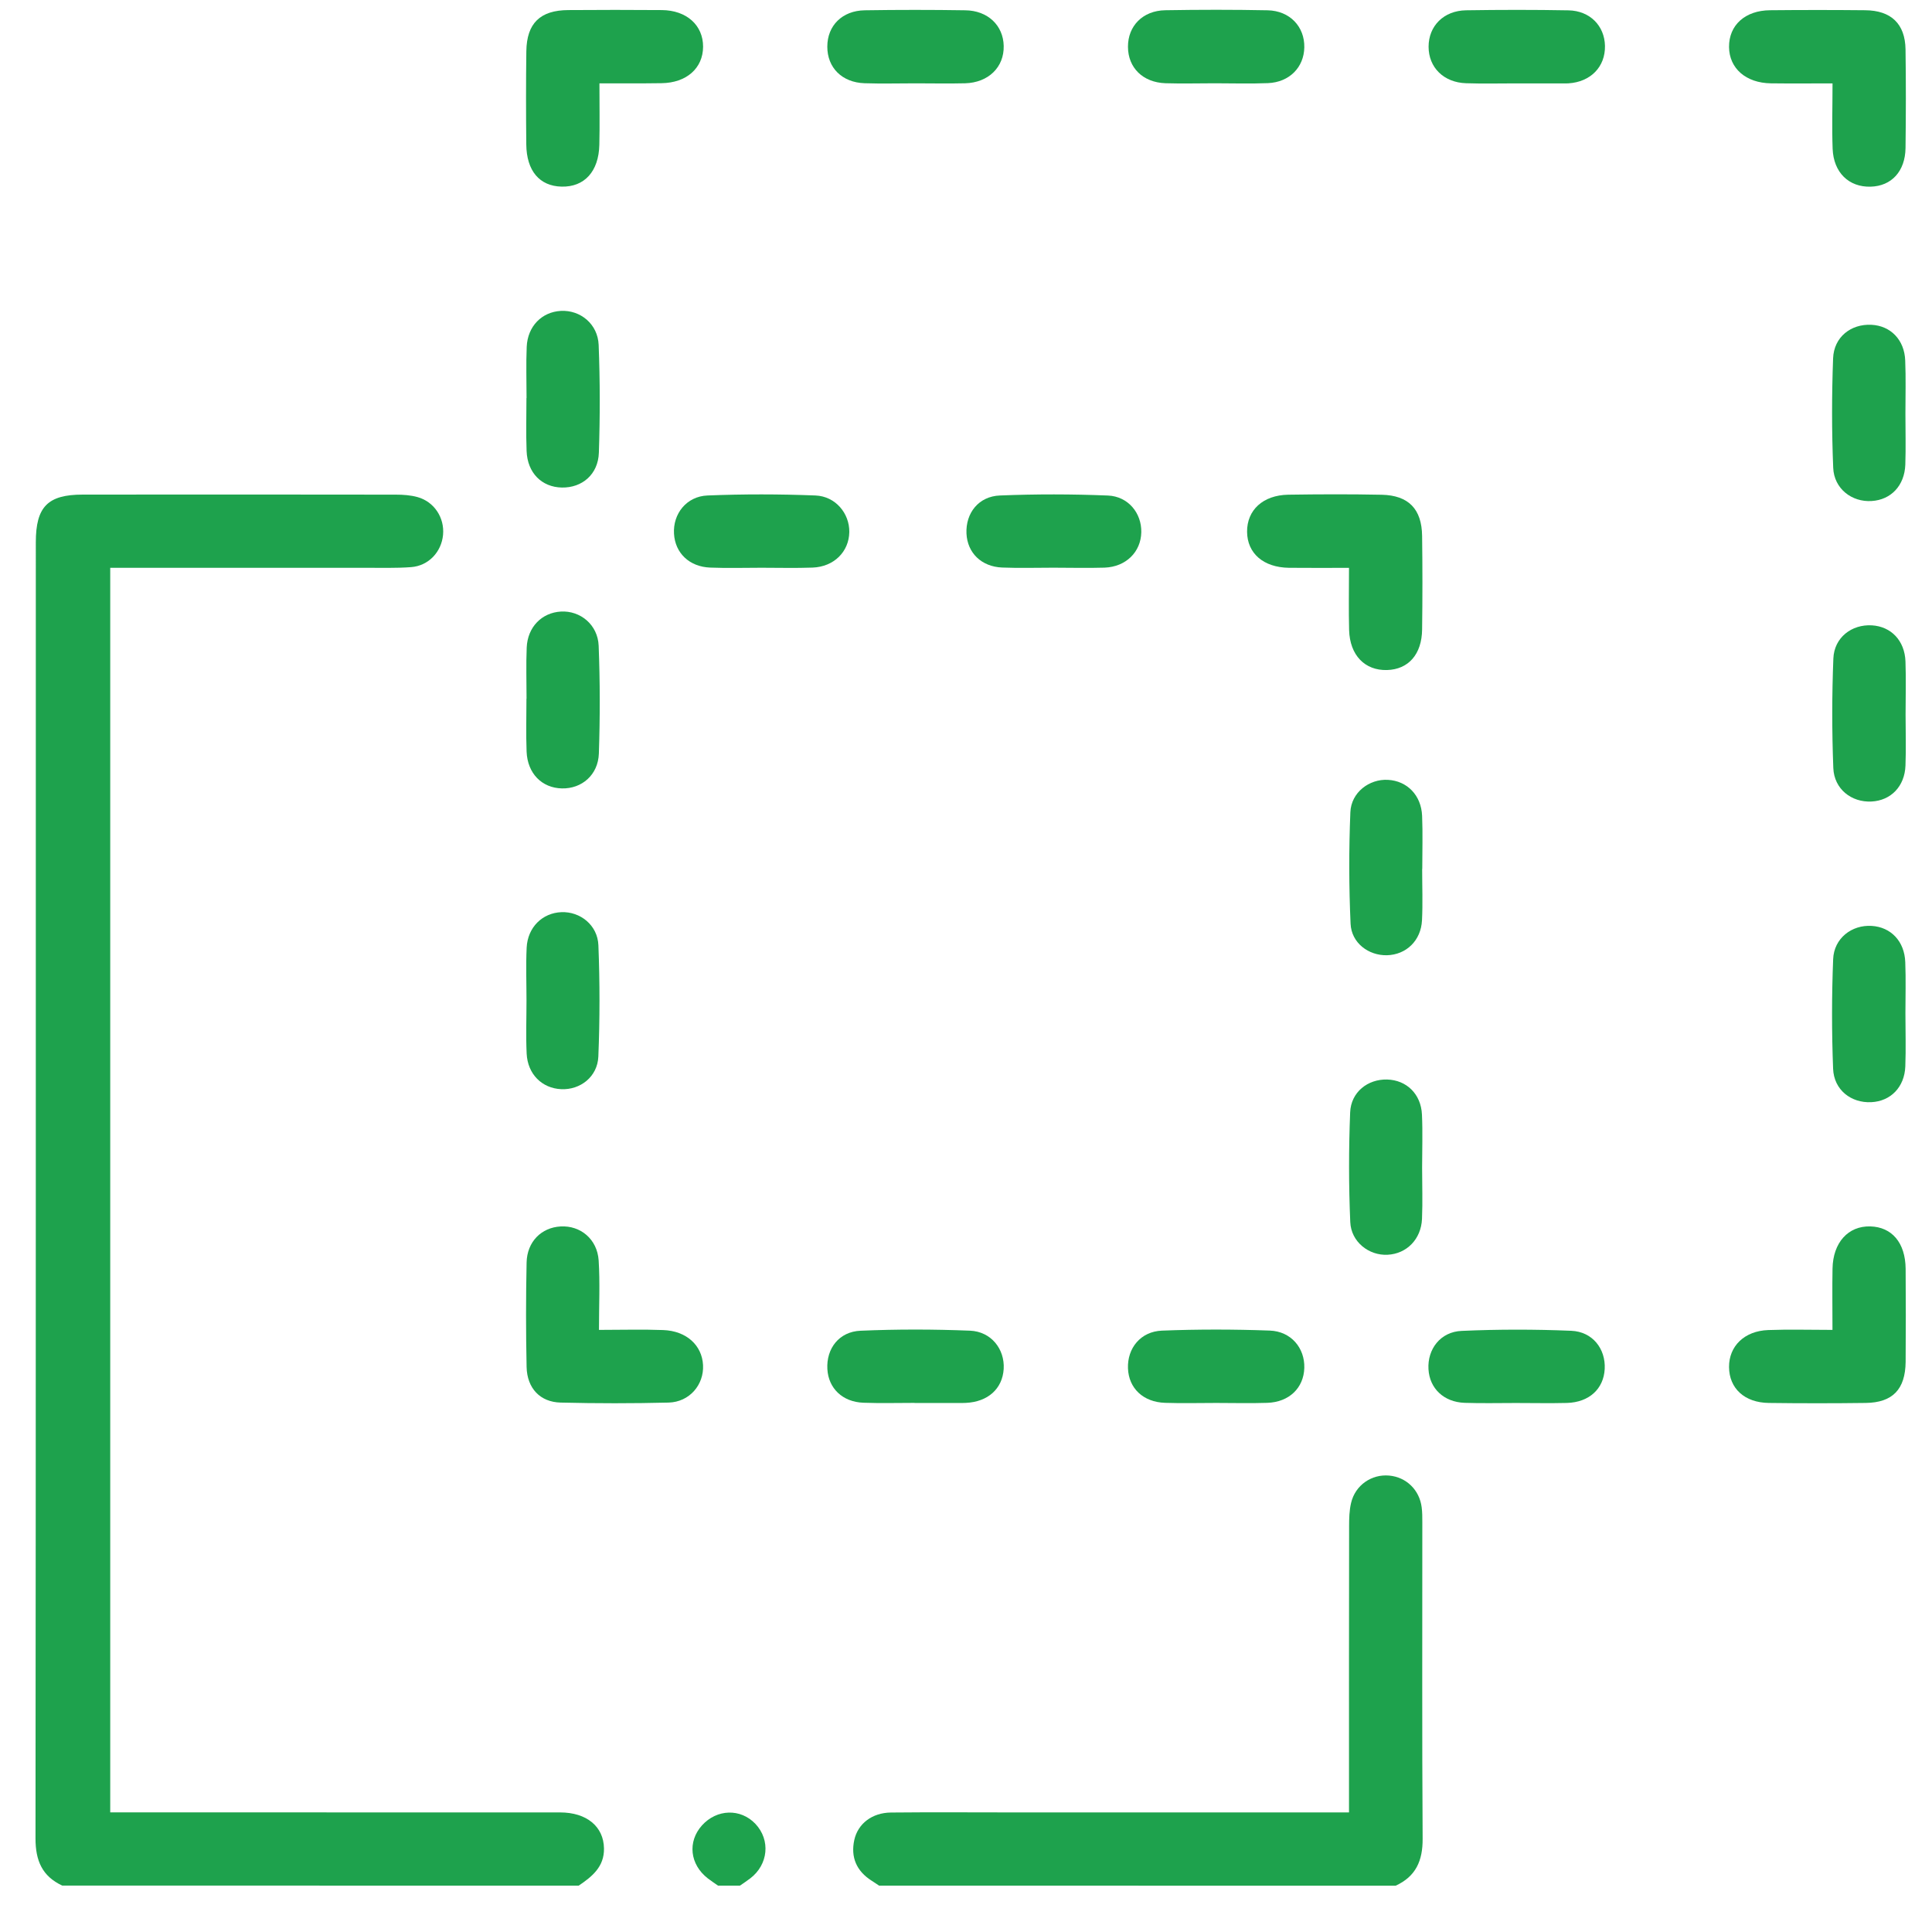
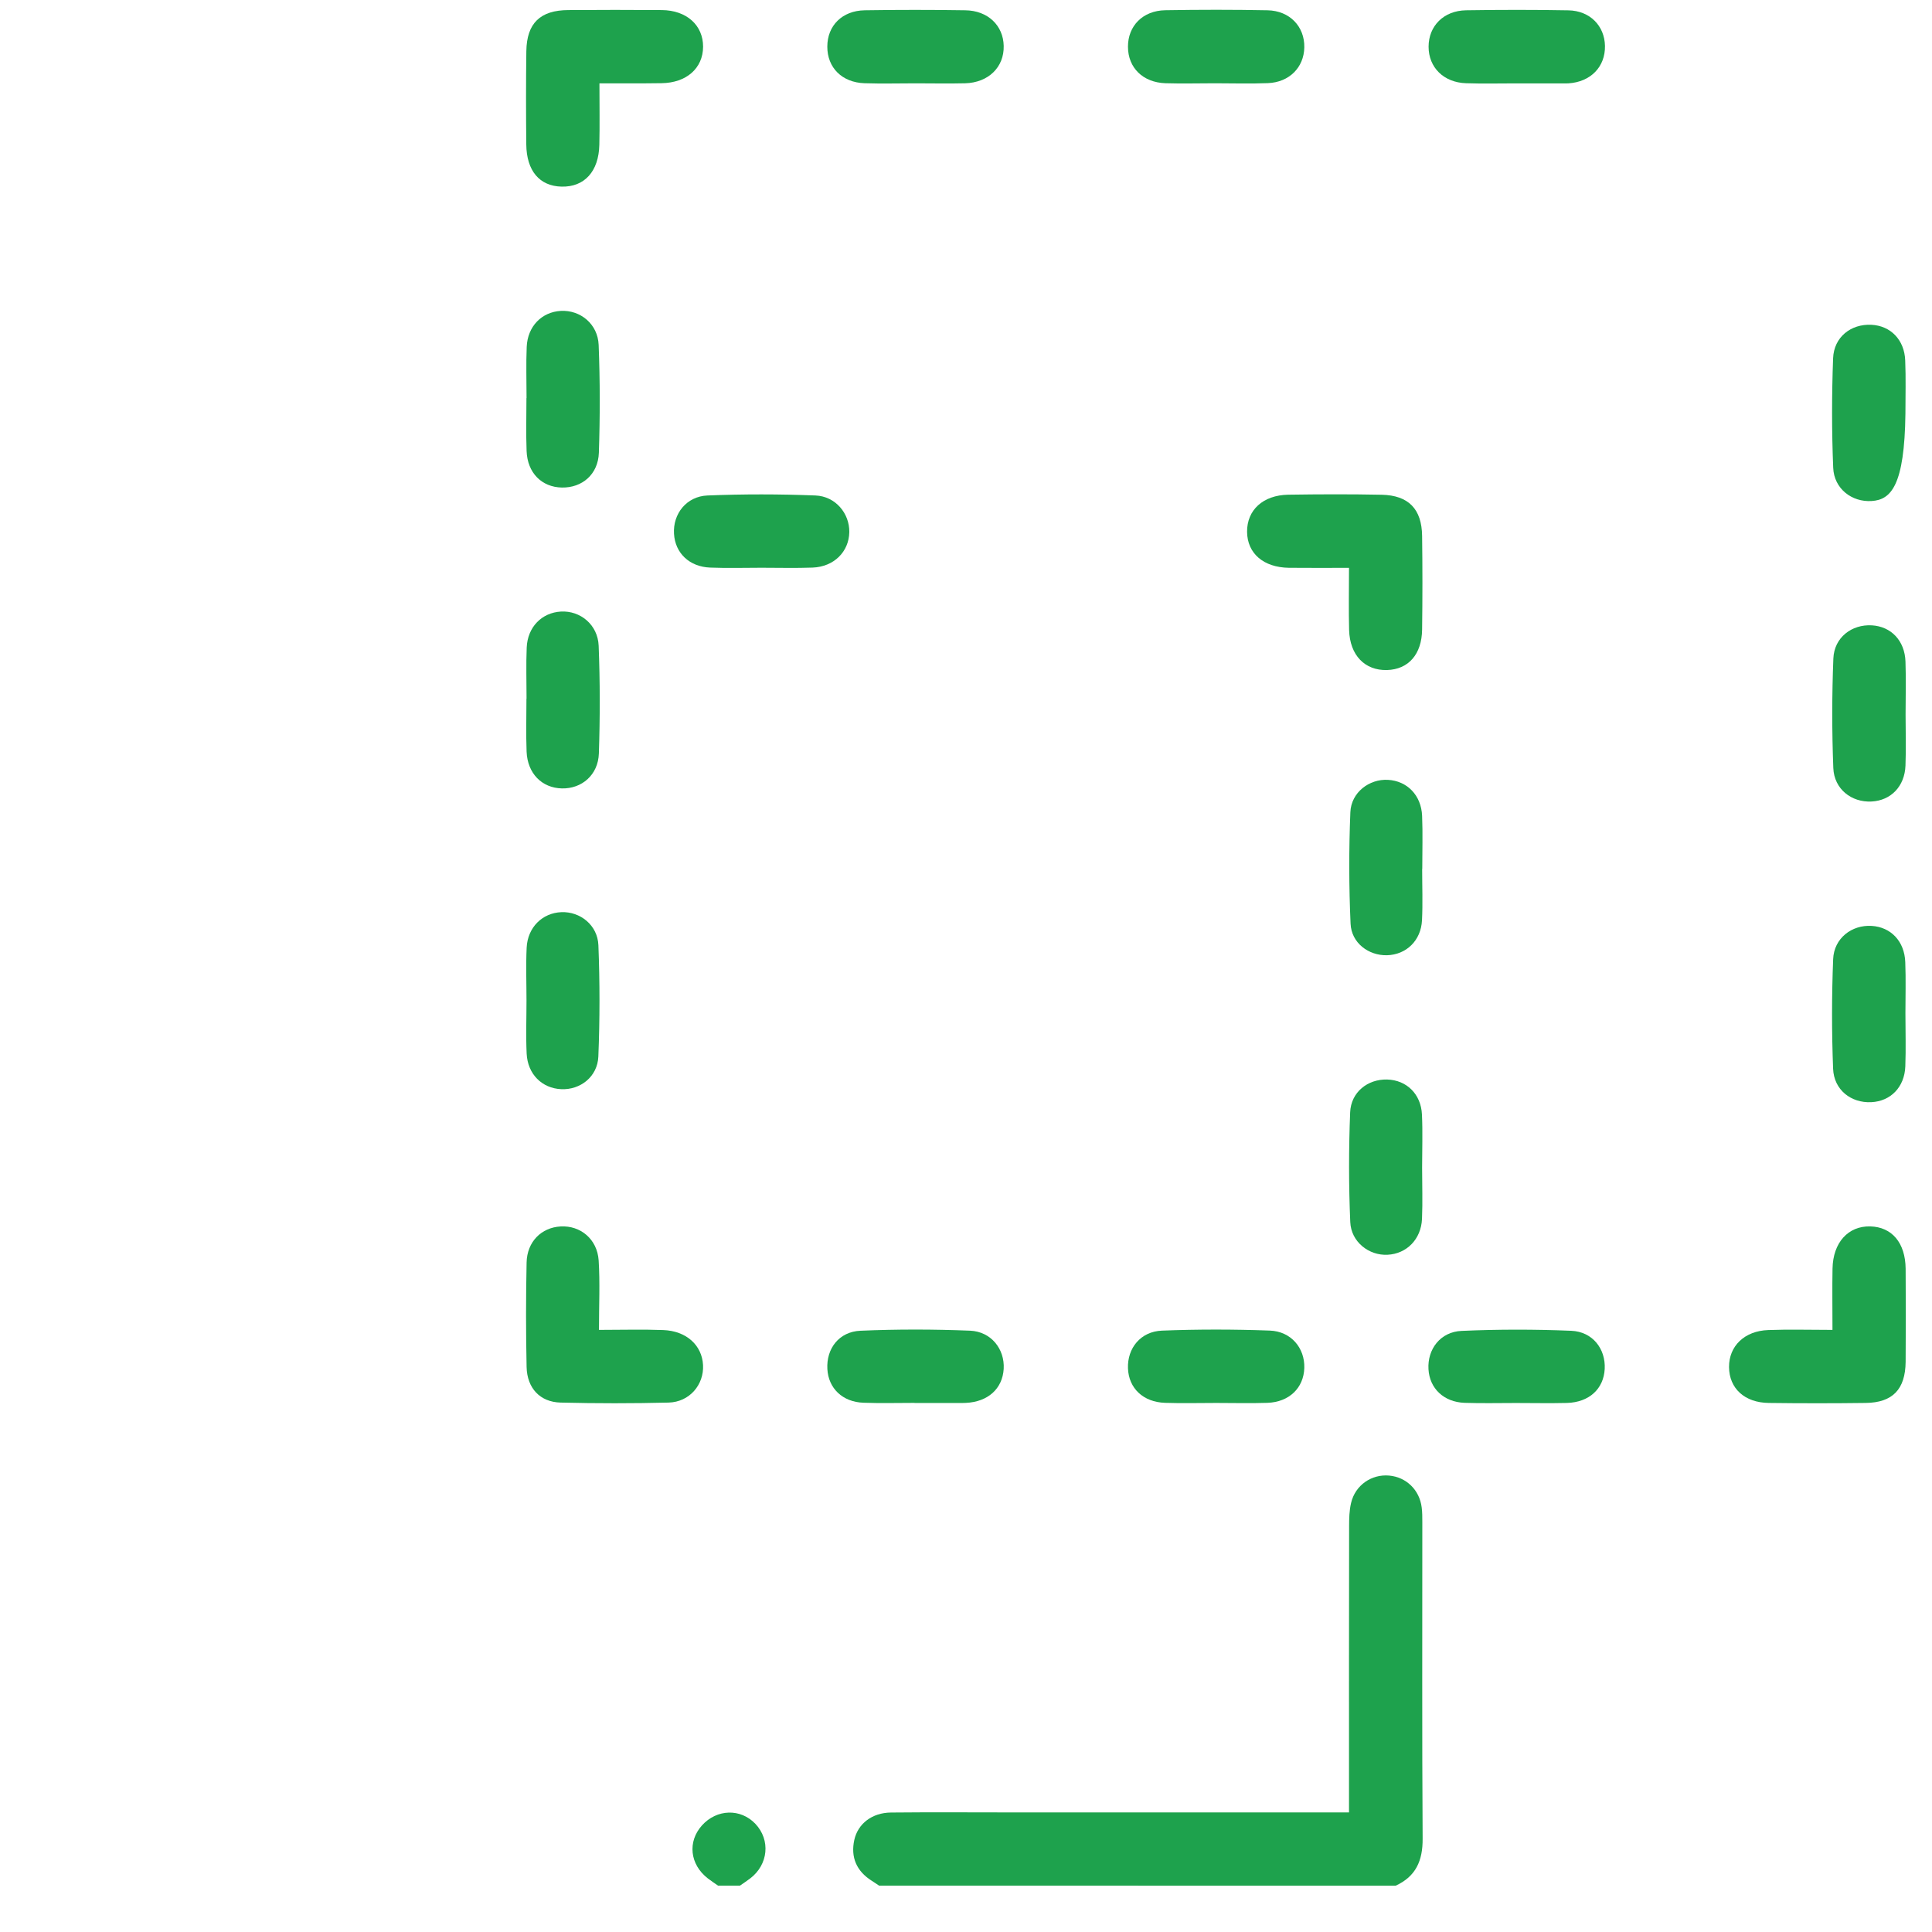
<svg xmlns="http://www.w3.org/2000/svg" width="37" height="37" viewBox="0 0 37 37" fill="none">
-   <path d="M1.192 36.111C0.807 35.932 0.68 35.632 0.68 35.209C0.688 26.934 0.685 18.66 0.686 10.386C0.686 9.705 0.914 9.472 1.586 9.472C3.584 9.47 5.583 9.47 7.581 9.473C7.72 9.473 7.864 9.483 7.997 9.52C8.316 9.609 8.515 9.915 8.485 10.242C8.455 10.569 8.209 10.835 7.875 10.861C7.584 10.883 7.291 10.873 6.998 10.874C5.503 10.875 4.007 10.874 2.511 10.874C2.385 10.874 2.26 10.874 2.111 10.874C2.111 18.829 2.111 26.747 2.111 34.709C2.249 34.709 2.385 34.709 2.521 34.709C5.256 34.709 7.991 34.709 10.726 34.71C11.236 34.71 11.561 34.981 11.567 35.4C11.573 35.751 11.339 35.939 11.083 36.112C7.787 36.111 4.489 36.111 1.192 36.111Z" fill="#1EA24D" />
  <path d="M16.835 36.112C16.787 36.08 16.74 36.047 16.692 36.017C16.403 35.833 16.288 35.568 16.361 35.236C16.431 34.923 16.703 34.716 17.062 34.712C17.845 34.704 18.628 34.71 19.411 34.71C21.409 34.71 23.406 34.71 25.404 34.71C25.531 34.71 25.658 34.71 25.835 34.71C25.835 34.55 25.835 34.415 25.835 34.28C25.835 32.598 25.834 30.916 25.837 29.233C25.837 29.083 25.84 28.928 25.875 28.782C25.955 28.442 26.268 28.228 26.605 28.259C26.933 28.289 27.186 28.535 27.227 28.869C27.239 28.962 27.239 29.055 27.239 29.149C27.24 31.171 27.232 33.191 27.245 35.213C27.248 35.635 27.115 35.936 26.729 36.113C23.43 36.112 20.132 36.112 16.835 36.112Z" fill="#1EA24D" />
  <path d="M13.751 36.112C13.685 36.066 13.619 36.022 13.555 35.973C13.211 35.706 13.164 35.271 13.443 34.959C13.728 34.643 14.183 34.63 14.467 34.929C14.759 35.239 14.715 35.709 14.367 35.974C14.304 36.023 14.236 36.066 14.171 36.112C14.031 36.112 13.89 36.112 13.751 36.112Z" fill="#1EA24D" />
-   <path d="M35.095 1.597C34.678 1.597 34.296 1.601 33.914 1.596C33.435 1.589 33.117 1.309 33.113 0.9C33.11 0.483 33.419 0.2 33.899 0.196C34.505 0.19 35.112 0.19 35.72 0.196C36.217 0.2 36.485 0.456 36.493 0.944C36.502 1.573 36.501 2.204 36.493 2.834C36.487 3.282 36.224 3.564 35.825 3.575C35.41 3.587 35.115 3.306 35.097 2.85C35.082 2.445 35.095 2.039 35.095 1.597Z" fill="#1EA24D" />
  <path d="M11.48 1.596C11.48 2.027 11.487 2.4 11.478 2.773C11.467 3.285 11.191 3.585 10.754 3.574C10.333 3.564 10.084 3.272 10.079 2.766C10.073 2.171 10.072 1.575 10.08 0.98C10.088 0.444 10.345 0.195 10.887 0.193C11.482 0.189 12.077 0.188 12.673 0.193C13.149 0.196 13.466 0.483 13.465 0.895C13.463 1.306 13.148 1.587 12.669 1.593C12.286 1.599 11.903 1.596 11.48 1.596Z" fill="#1EA24D" />
  <path d="M35.094 25.469C35.094 25.039 35.088 24.668 35.095 24.295C35.104 23.796 35.395 23.476 35.818 23.487C36.232 23.498 36.49 23.8 36.495 24.297C36.499 24.892 36.5 25.487 36.495 26.082C36.489 26.609 36.245 26.862 35.729 26.868C35.111 26.876 34.493 26.876 33.874 26.868C33.41 26.862 33.116 26.59 33.113 26.18C33.111 25.78 33.407 25.488 33.864 25.472C34.259 25.457 34.653 25.469 35.094 25.469Z" fill="#1EA24D" />
  <path d="M11.471 25.469C11.912 25.469 12.307 25.457 12.7 25.472C13.146 25.488 13.444 25.763 13.464 26.142C13.484 26.52 13.204 26.85 12.806 26.861C12.117 26.878 11.427 26.878 10.737 26.861C10.345 26.852 10.094 26.587 10.085 26.179C10.071 25.513 10.071 24.846 10.085 24.18C10.093 23.781 10.368 23.508 10.736 23.488C11.115 23.466 11.438 23.73 11.465 24.139C11.492 24.566 11.471 24.997 11.471 25.469Z" fill="#1EA24D" />
  <path d="M25.835 10.875C25.425 10.875 25.054 10.878 24.684 10.874C24.196 10.867 23.886 10.597 23.883 10.184C23.88 9.769 24.186 9.483 24.672 9.474C25.268 9.465 25.864 9.463 26.46 9.475C26.975 9.486 27.229 9.748 27.235 10.265C27.243 10.861 27.243 11.458 27.235 12.054C27.23 12.531 26.973 12.82 26.564 12.832C26.139 12.844 25.851 12.549 25.837 12.067C25.827 11.683 25.835 11.3 25.835 10.875Z" fill="#1EA24D" />
  <path d="M17.537 1.596C17.21 1.596 16.884 1.605 16.557 1.594C16.125 1.58 15.843 1.295 15.844 0.893C15.844 0.492 16.128 0.204 16.561 0.197C17.203 0.187 17.845 0.187 18.486 0.197C18.918 0.202 19.214 0.487 19.222 0.879C19.232 1.285 18.93 1.583 18.483 1.595C18.168 1.603 17.852 1.596 17.537 1.596Z" fill="#1EA24D" />
  <path d="M10.083 19.163C10.083 18.825 10.07 18.486 10.086 18.149C10.105 17.759 10.387 17.483 10.752 17.469C11.111 17.455 11.444 17.716 11.46 18.102C11.488 18.811 11.488 19.525 11.459 20.234C11.443 20.622 11.112 20.876 10.748 20.859C10.381 20.843 10.105 20.572 10.086 20.178C10.07 19.84 10.083 19.501 10.083 19.163Z" fill="#1EA24D" />
  <path d="M10.084 13.38C10.084 13.054 10.073 12.727 10.087 12.401C10.104 12.007 10.377 11.733 10.742 11.712C11.112 11.691 11.449 11.963 11.465 12.367C11.492 13.054 11.492 13.743 11.469 14.43C11.455 14.842 11.141 15.108 10.76 15.099C10.377 15.09 10.102 14.812 10.085 14.395C10.072 14.058 10.082 13.719 10.082 13.381C10.083 13.38 10.083 13.38 10.084 13.38Z" fill="#1EA24D" />
  <path d="M23.265 1.595C22.95 1.595 22.634 1.604 22.32 1.594C21.887 1.579 21.603 1.297 21.602 0.897C21.6 0.497 21.885 0.204 22.315 0.196C22.968 0.185 23.622 0.184 24.276 0.197C24.701 0.206 24.987 0.51 24.979 0.908C24.972 1.291 24.691 1.576 24.282 1.592C23.942 1.606 23.604 1.595 23.265 1.595Z" fill="#1EA24D" />
  <path d="M29.022 1.597C28.707 1.597 28.391 1.605 28.077 1.594C27.648 1.58 27.359 1.291 27.359 0.895C27.359 0.498 27.648 0.204 28.077 0.197C28.73 0.187 29.385 0.186 30.038 0.198C30.449 0.206 30.729 0.494 30.737 0.878C30.745 1.279 30.463 1.569 30.039 1.596C30.015 1.598 29.992 1.597 29.969 1.597C29.652 1.597 29.337 1.597 29.022 1.597Z" fill="#1EA24D" />
-   <path d="M36.491 7.92C36.491 8.246 36.5 8.573 36.489 8.899C36.474 9.3 36.215 9.572 35.845 9.595C35.466 9.62 35.124 9.36 35.108 8.959C35.079 8.261 35.08 7.56 35.106 6.861C35.122 6.454 35.448 6.202 35.837 6.22C36.206 6.237 36.473 6.507 36.487 6.905C36.501 7.242 36.491 7.581 36.491 7.92Z" fill="#1EA24D" />
+   <path d="M36.491 7.92C36.474 9.3 36.215 9.572 35.845 9.595C35.466 9.62 35.124 9.36 35.108 8.959C35.079 8.261 35.08 7.56 35.106 6.861C35.122 6.454 35.448 6.202 35.837 6.22C36.206 6.237 36.473 6.507 36.487 6.905C36.501 7.242 36.491 7.581 36.491 7.92Z" fill="#1EA24D" />
  <path d="M36.491 19.407C36.491 19.745 36.502 20.083 36.489 20.422C36.474 20.82 36.208 21.09 35.838 21.108C35.45 21.127 35.122 20.873 35.106 20.468C35.079 19.769 35.079 19.068 35.107 18.369C35.123 17.968 35.464 17.709 35.844 17.732C36.212 17.754 36.474 18.026 36.488 18.427C36.501 18.753 36.491 19.081 36.491 19.407Z" fill="#1EA24D" />
  <path d="M17.515 26.867C17.189 26.867 16.862 26.876 16.536 26.864C16.136 26.85 15.865 26.588 15.845 26.219C15.823 25.827 16.069 25.502 16.48 25.485C17.178 25.455 17.879 25.456 18.577 25.484C18.983 25.501 19.243 25.837 19.222 26.215C19.199 26.597 18.919 26.848 18.495 26.867C18.472 26.869 18.449 26.869 18.425 26.869C18.122 26.869 17.819 26.869 17.515 26.869C17.515 26.867 17.515 26.867 17.515 26.867Z" fill="#1EA24D" />
  <path d="M36.494 13.683C36.494 14.009 36.505 14.336 36.492 14.662C36.477 15.061 36.212 15.331 35.842 15.35C35.459 15.37 35.126 15.112 35.11 14.709C35.083 14.011 35.083 13.31 35.111 12.611C35.127 12.208 35.463 11.954 35.848 11.976C36.217 11.998 36.478 12.268 36.492 12.669C36.504 13.006 36.494 13.344 36.494 13.683Z" fill="#1EA24D" />
  <path d="M23.293 26.868C22.967 26.868 22.64 26.877 22.314 26.866C21.895 26.853 21.616 26.588 21.602 26.205C21.588 25.82 21.843 25.499 22.254 25.483C22.941 25.456 23.63 25.457 24.317 25.482C24.728 25.497 24.99 25.818 24.979 26.197C24.968 26.581 24.688 26.852 24.272 26.866C23.946 26.877 23.619 26.868 23.293 26.868Z" fill="#1EA24D" />
  <path d="M29.03 26.869C28.704 26.869 28.377 26.877 28.05 26.866C27.651 26.852 27.378 26.591 27.357 26.222C27.334 25.838 27.587 25.504 27.993 25.488C28.692 25.457 29.392 25.457 30.091 25.486C30.499 25.503 30.752 25.831 30.732 26.217C30.712 26.599 30.434 26.856 30.009 26.868C29.683 26.876 29.357 26.869 29.03 26.869Z" fill="#1EA24D" />
  <path d="M10.084 7.622C10.084 7.296 10.073 6.969 10.087 6.643C10.104 6.249 10.376 5.974 10.741 5.954C11.113 5.934 11.449 6.204 11.465 6.607C11.492 7.294 11.492 7.983 11.469 8.67C11.455 9.086 11.148 9.344 10.76 9.337C10.373 9.329 10.101 9.056 10.085 8.637C10.072 8.3 10.082 7.962 10.082 7.623C10.083 7.622 10.083 7.622 10.084 7.622Z" fill="#1EA24D" />
  <path d="M14.582 10.873C14.255 10.873 13.928 10.883 13.601 10.87C13.202 10.855 12.929 10.591 12.908 10.222C12.885 9.842 13.146 9.505 13.55 9.489C14.238 9.461 14.928 9.462 15.616 9.489C16.002 9.504 16.27 9.833 16.265 10.189C16.259 10.566 15.972 10.854 15.563 10.87C15.237 10.882 14.909 10.873 14.582 10.873Z" fill="#1EA24D" />
  <path d="M27.236 16.641C27.236 16.968 27.249 17.296 27.233 17.623C27.214 18.014 26.931 18.284 26.562 18.294C26.21 18.302 25.881 18.059 25.865 17.69C25.833 16.98 25.832 16.265 25.861 15.555C25.877 15.174 26.224 14.915 26.581 14.935C26.948 14.955 27.219 15.23 27.235 15.625C27.249 15.964 27.238 16.303 27.238 16.641C27.237 16.641 27.236 16.641 27.236 16.641Z" fill="#1EA24D" />
  <path d="M27.235 22.363C27.235 22.69 27.247 23.017 27.233 23.343C27.216 23.734 26.938 24.012 26.574 24.03C26.219 24.049 25.875 23.786 25.859 23.403C25.829 22.704 25.829 22.002 25.857 21.303C25.873 20.913 26.195 20.665 26.565 20.674C26.936 20.684 27.214 20.951 27.232 21.345C27.248 21.685 27.235 22.025 27.235 22.363Z" fill="#1EA24D" />
-   <path d="M20.173 10.872C19.846 10.872 19.519 10.882 19.193 10.869C18.794 10.853 18.526 10.587 18.509 10.217C18.492 9.826 18.741 9.504 19.152 9.489C19.84 9.461 20.53 9.462 21.217 9.49C21.608 9.506 21.865 9.829 21.857 10.193C21.85 10.571 21.563 10.856 21.153 10.871C20.827 10.881 20.5 10.872 20.173 10.872Z" fill="#1EA24D" />
</svg>